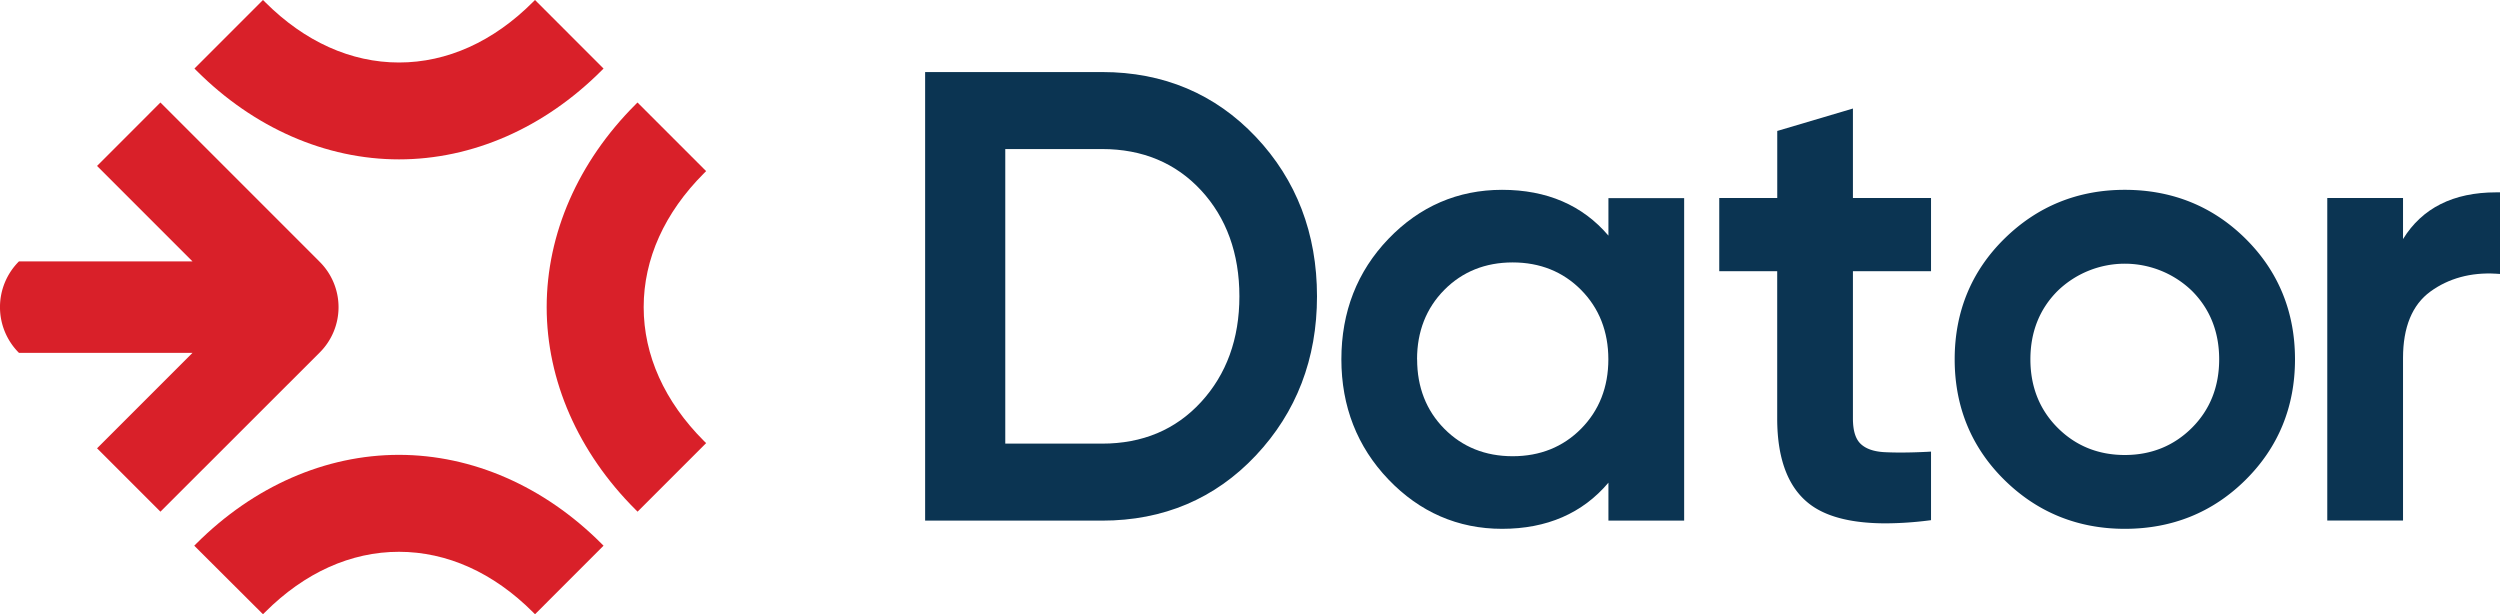
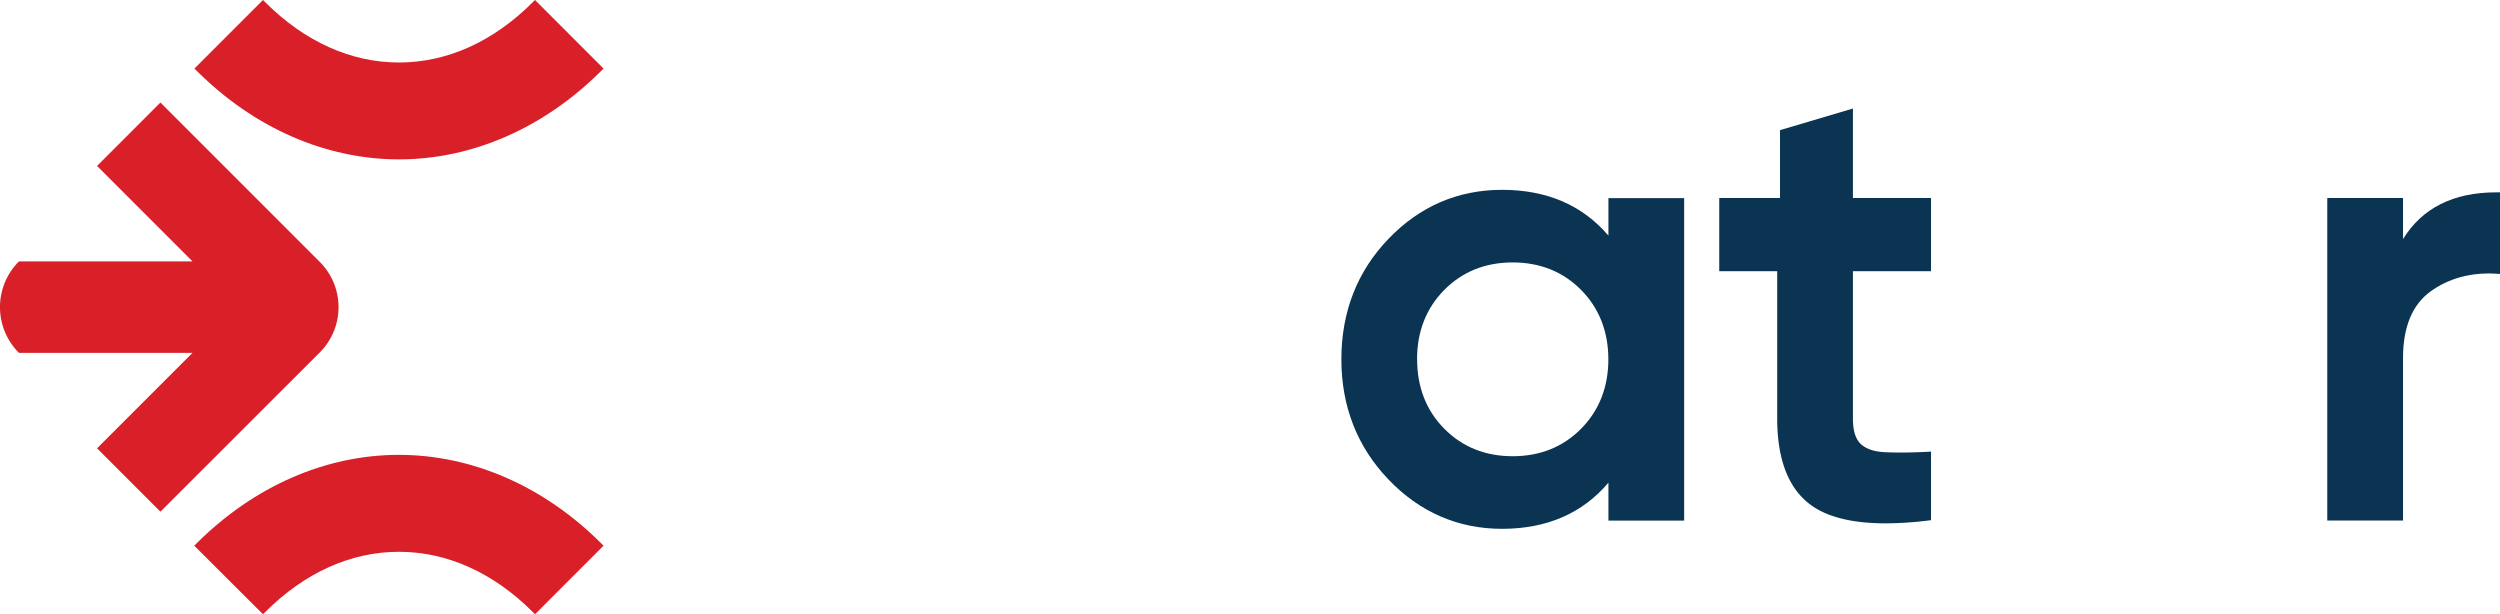
<svg xmlns="http://www.w3.org/2000/svg" id="Layer_1" data-name="Layer 1" viewBox="0 0 1000 245.7">
  <defs>
    <style>.cls-1{fill:#d92029;}.cls-2{fill:#0b3452;}</style>
  </defs>
  <path class="cls-1" d="M159.61,63.75c29.33,0,58.07-12.59,80.95-35.47l.86-.86L214,0l-.87.86C197.36,16.64,178.85,25,159.6,25S121.84,16.64,106.06.86L105.19,0,77.78,27.42l.86.86C101.52,51.16,130.27,63.75,159.61,63.75Z" />
-   <path class="cls-1" d="M254.17,203.81l.86.86,27.42-27.42-.86-.85c-15.78-15.78-24.12-34.3-24.12-53.55s8.34-37.76,24.12-53.54l.86-.86L255,41l-.86.86c-22.87,22.88-35.47,51.63-35.47,81S231.3,180.94,254.17,203.81Z" />
  <path class="cls-1" d="M127.89,104.74,64.17,41,38.82,66.37,77,104.56H7.58a25.84,25.84,0,0,0,0,36.58H77L38.82,179.32l25.35,25.35L127.89,141A25.6,25.6,0,0,0,127.89,104.74Z" />
  <path class="cls-1" d="M240.56,217.42c-22.87-22.88-51.62-35.48-81-35.48s-58.08,12.6-81,35.48l-.86.86L105.2,245.7l.86-.86c15.78-15.78,34.3-24.13,53.54-24.12s37.77,8.34,53.55,24.12l.86.86,27.41-27.42Z" />
-   <path class="cls-2" d="M502.33,182.19c16.24-17.25,24.47-38.67,24.47-63.65,0-25.15-8.23-46.61-24.47-63.79s-36.95-25.93-61.46-25.93H370.05V208.25h70.82C465.38,208.25,486.06,199.48,502.33,182.19Zm-100.22-4.74V59.62h38.76c16.1,0,29.41,5.55,39.55,16.5s15.34,25.28,15.34,42.42c0,17-5.17,31.21-15.34,42.28S457,177.45,440.87,177.45Z" />
  <path class="cls-2" d="M600.82,211.53c17.9,0,32.2-6.21,42.55-18.46v15.18h30.29v-129H643.37v15C633,82.07,618.72,75.93,600.82,75.93c-17.65,0-32.94,6.6-45.45,19.62s-18.82,29.22-18.82,48.18c0,18.8,6.33,35,18.82,48.05S583.16,211.53,600.82,211.53Zm-34-67.8c0-11.11,3.66-20.45,10.89-27.76s16.43-11,27.36-11,20.15,3.7,27.37,11,10.9,16.66,10.9,27.76-3.67,20.45-10.9,27.76-16.42,11-27.37,11-20.14-3.7-27.36-11S566.85,154.84,566.85,143.73Z" />
-   <path class="cls-2" d="M710.88,167.41c0,16.93,4.8,28.76,14.28,35.16,6.64,4.49,16.44,6.77,29.12,6.77a140.89,140.89,0,0,0,16.77-1.1l1.36-.17V180.64l-1.62.09c-6.7.33-12.46.37-17.1.13-4.22-.24-7.4-1.36-9.46-3.35s-3.06-5.35-3.06-10.1V108.49h31.24V79.21H741.17V43.41L712,52.06l-1.1.32V79.21H687.7v29.28h23.18Z" />
-   <path class="cls-2" d="M849.92,75.93c-18.81,0-35,6.59-48.2,19.59s-19.85,29.23-19.85,48.21,6.68,35.21,19.85,48.21,29.39,19.59,48.2,19.59c19,0,35.23-6.59,48.33-19.6S918,162.71,918,143.73s-6.64-35.2-19.73-48.2S868.88,75.93,849.92,75.93Zm37.75,67.8c0,10.94-3.66,20.15-10.88,27.37S860.53,182,849.92,182s-19.65-3.66-26.87-10.89-10.89-16.43-10.89-27.37,3.66-20.15,10.89-27.38a38.62,38.62,0,0,1,53.74,0C884,123.58,887.67,132.78,887.67,143.73Z" />
+   <path class="cls-2" d="M710.88,167.41c0,16.93,4.8,28.76,14.28,35.16,6.64,4.49,16.44,6.77,29.12,6.77a140.89,140.89,0,0,0,16.77-1.1l1.36-.17V180.64l-1.62.09c-6.7.33-12.46.37-17.1.13-4.22-.24-7.4-1.36-9.46-3.35s-3.06-5.35-3.06-10.1V108.49h31.24V79.21H741.17V43.41L712,52.06V79.21H687.7v29.28h23.18Z" />
  <path class="cls-2" d="M998.46,76.94c-17.1,0-29.62,6.28-37.25,18.69V79.21h-30.3v129h30.3v-65c0-12.35,3.68-21.3,10.95-26.59s16.19-7.73,26.2-7.14l1.64.1V76.94Z" />
</svg>